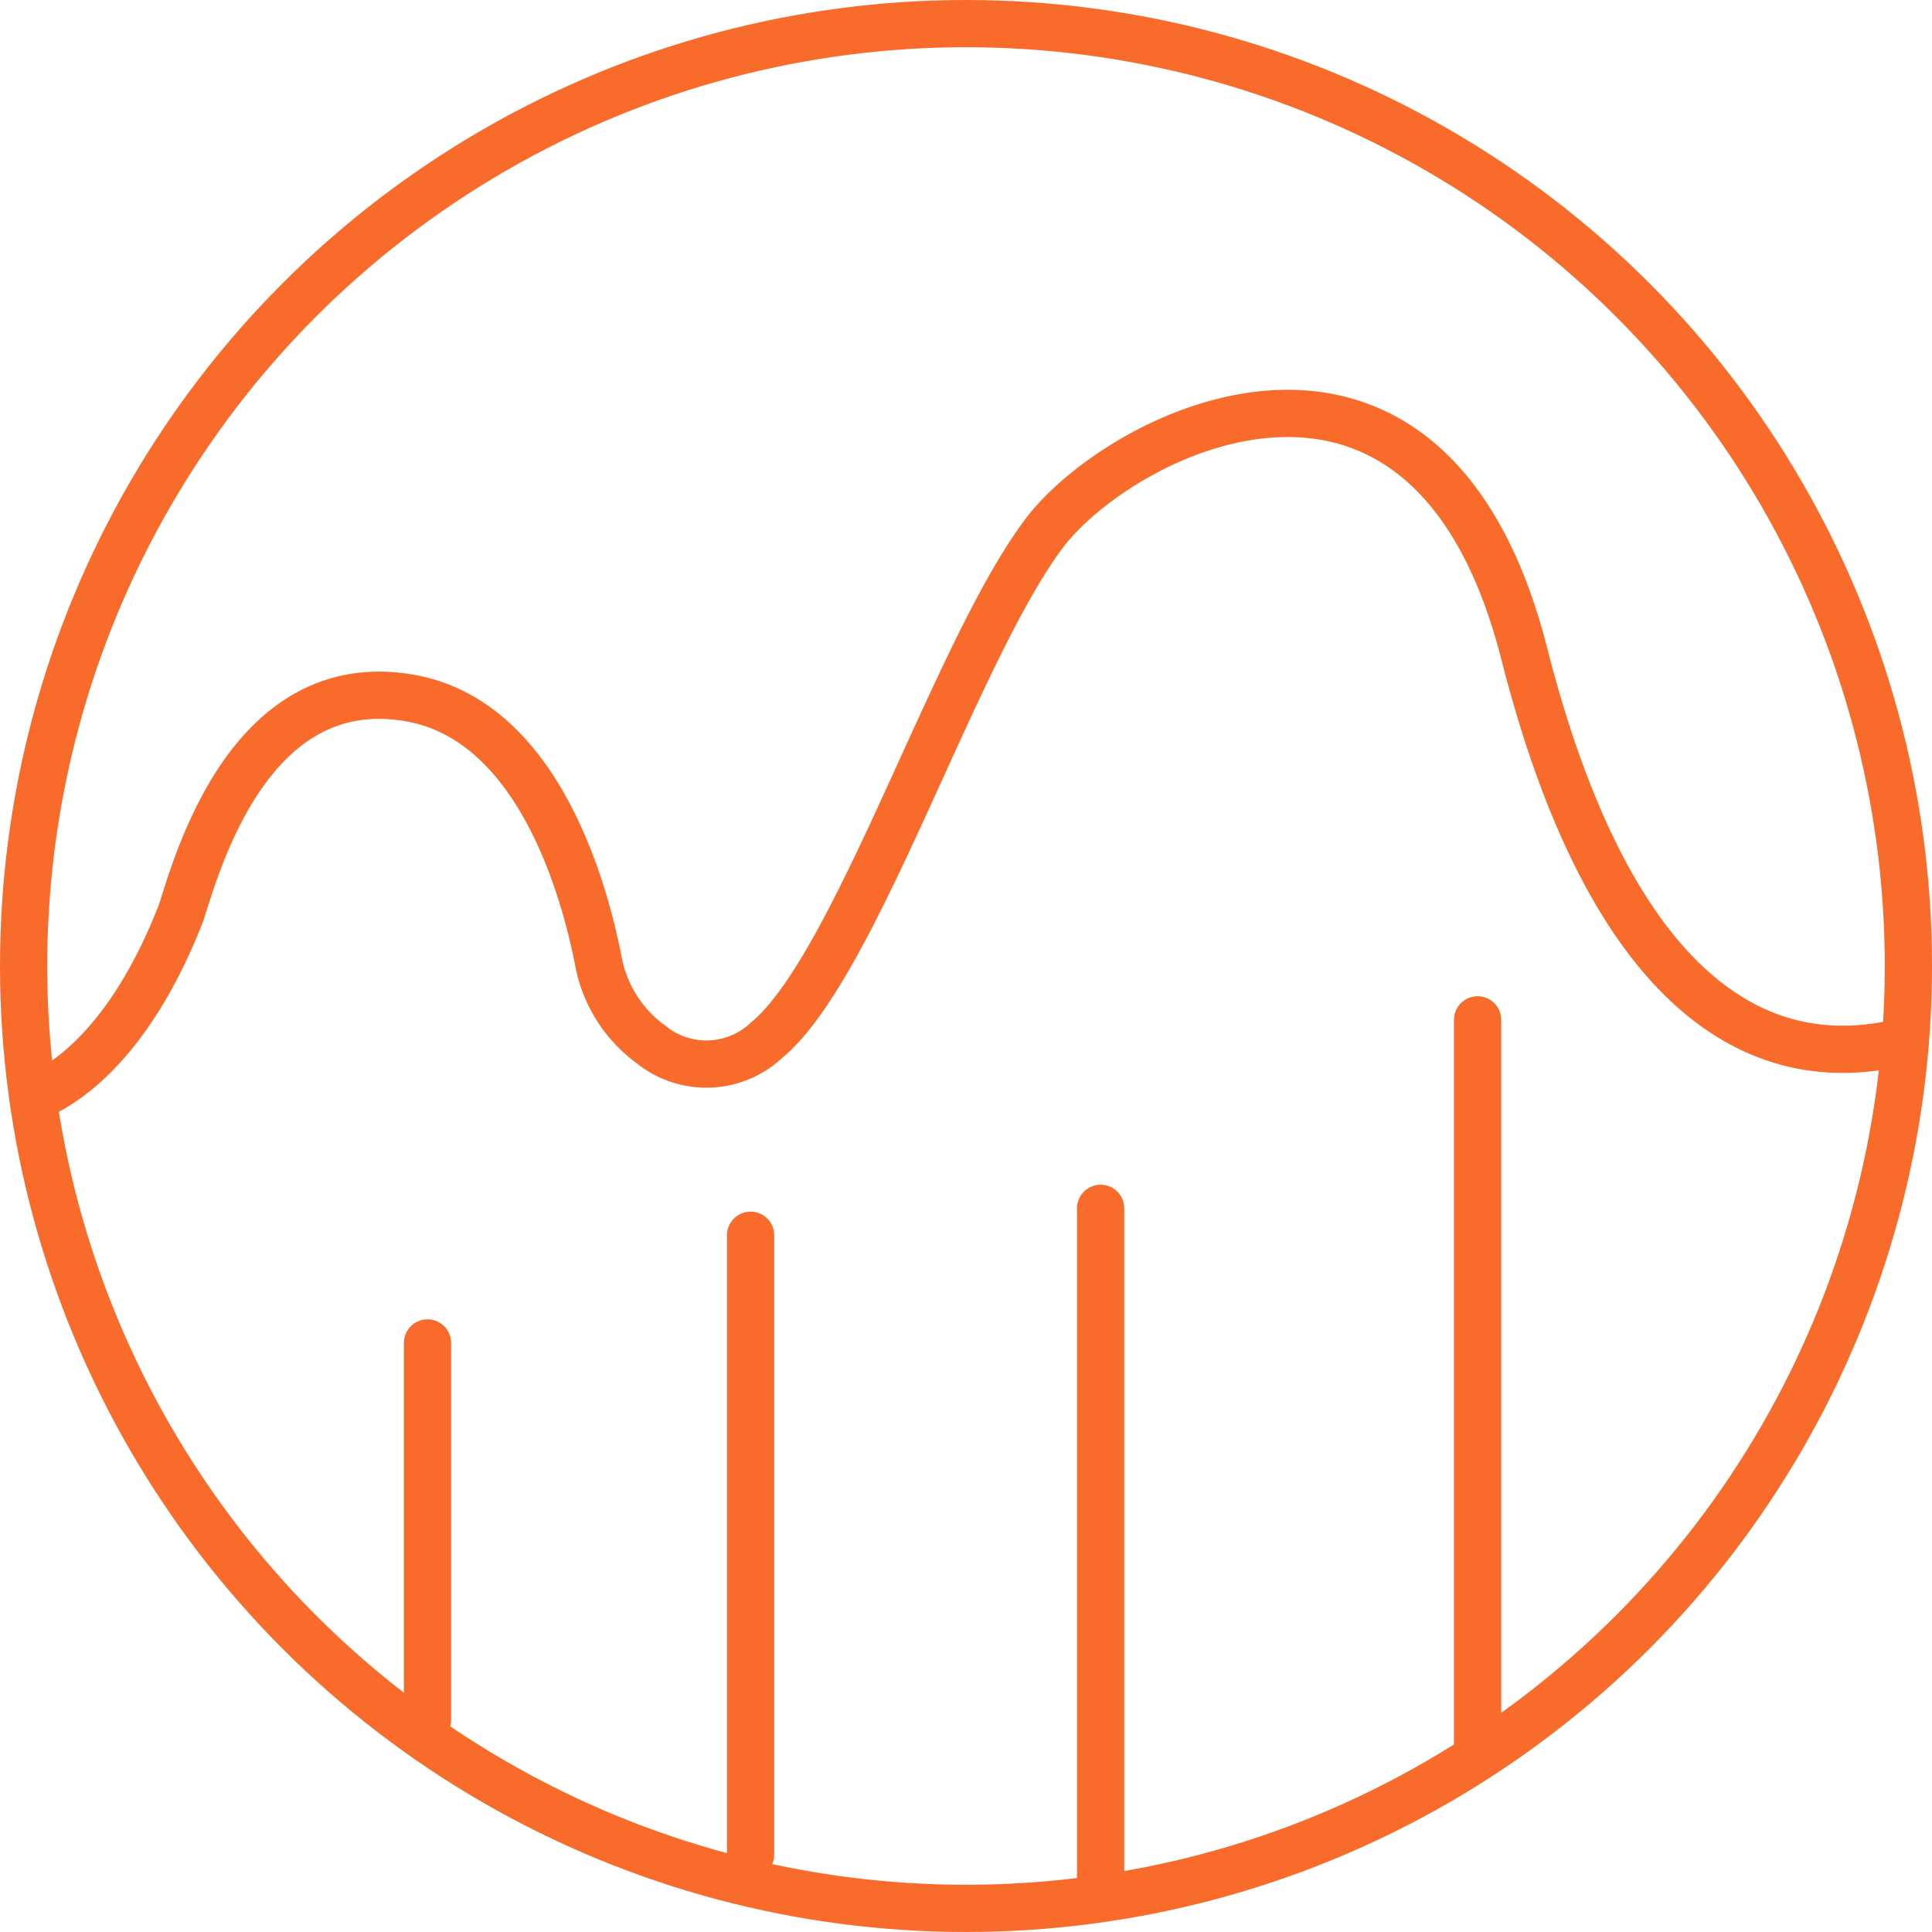
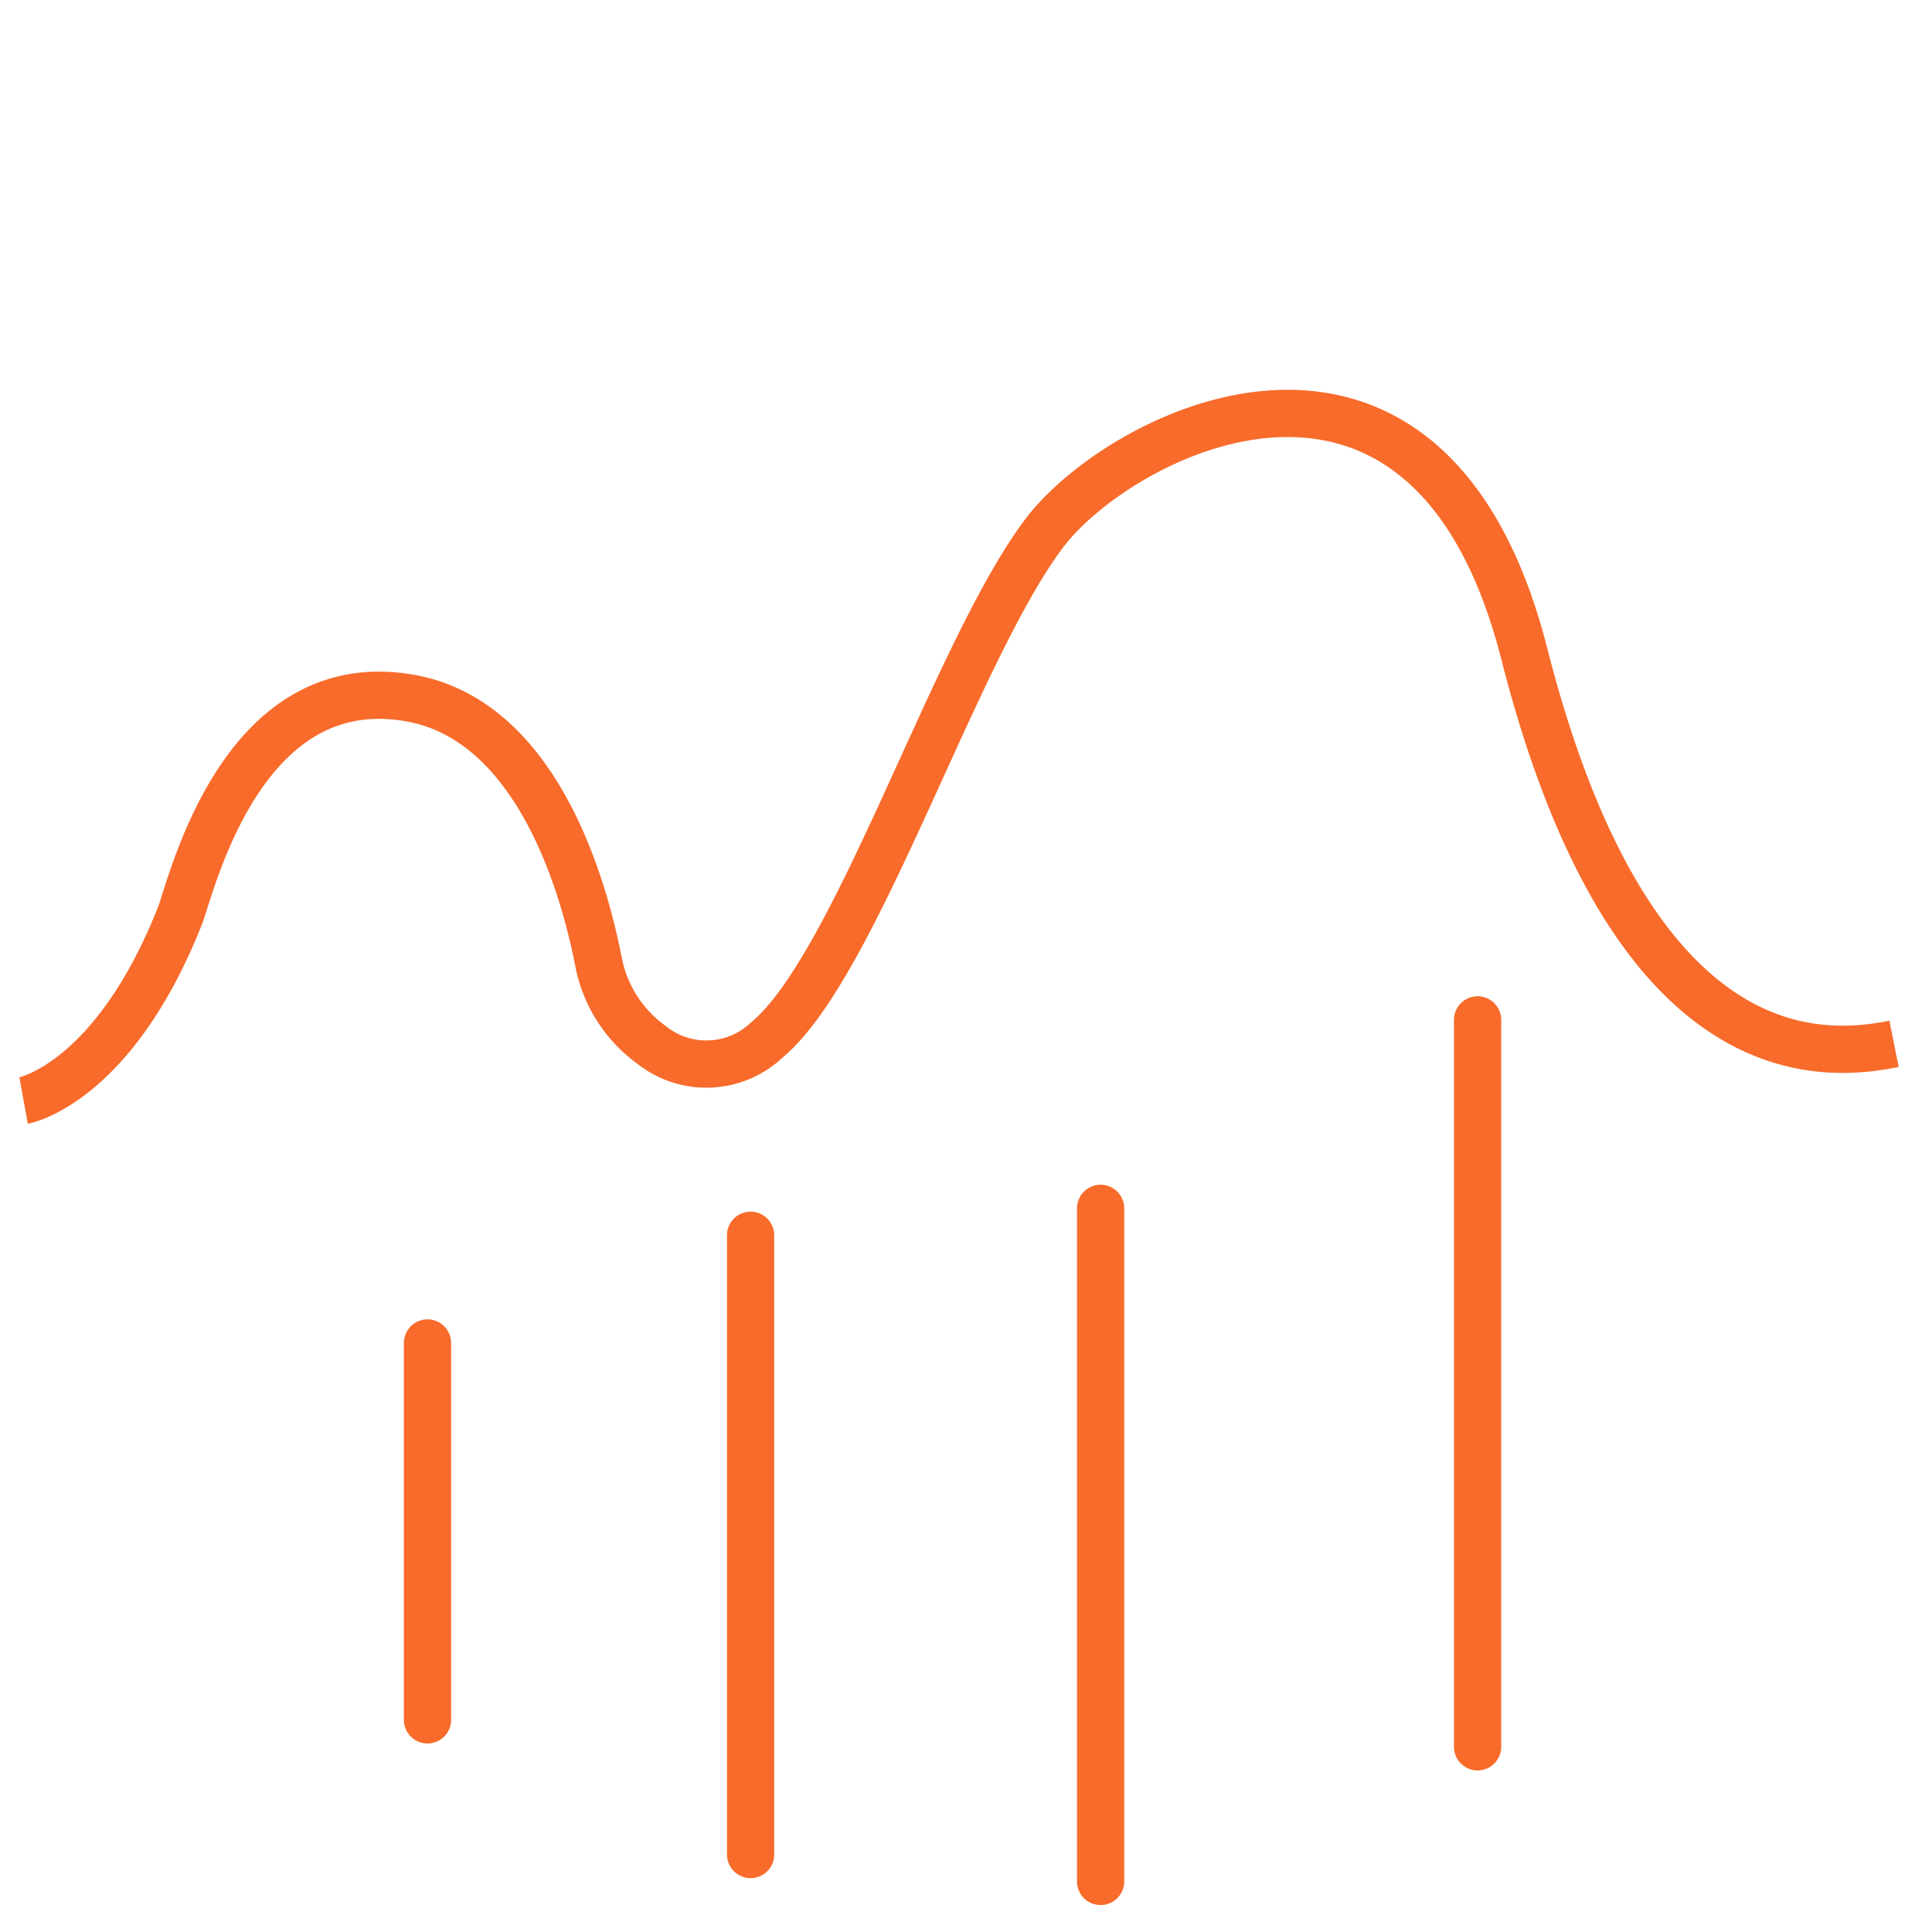
<svg xmlns="http://www.w3.org/2000/svg" width="81.822" height="81.822" viewBox="0 0 81.822 81.822">
  <g id="组_51828" data-name="组 51828" transform="translate(1 1)">
-     <circle id="椭圆_5108" data-name="椭圆 5108" cx="39.911" cy="39.911" r="39.911" transform="translate(0 0)" fill="none" stroke="#f86b2b" stroke-miterlimit="10" stroke-width="2" />
    <path id="路径_24586" data-name="路径 24586" d="M650.5,612.476s3.829-.691,6.659-7.921c.629-1.887,2.828-10.372,9.743-9.117,5.36.975,7.321,7.991,7.933,11.1a5.643,5.643,0,0,0,2.23,3.56,3.726,3.726,0,0,0,4.926-.2c3.771-3.142,7.945-16.4,11.717-21.426,3.224-4.3,16.26-10.951,20.346,5.082,4.527,17.761,12.516,17.151,15.66,16.522" transform="translate(-650.5 -566.868)" fill="none" stroke="#f86b2b" stroke-miterlimit="10" stroke-width="2" />
    <line id="直线_167" data-name="直线 167" y2="15.964" transform="translate(17.105 55.875)" fill="none" stroke="#f86b2b" stroke-linecap="round" stroke-miterlimit="10" stroke-width="2" />
    <line id="直线_168" data-name="直线 168" y2="28.508" transform="translate(45.612 50.174)" fill="none" stroke="#f86b2b" stroke-linecap="round" stroke-miterlimit="10" stroke-width="2" />
    <line id="直线_169" data-name="直线 169" y2="30.788" transform="translate(61.577 42.192)" fill="none" stroke="#f86b2b" stroke-linecap="round" stroke-miterlimit="10" stroke-width="2" />
    <line id="直线_170" data-name="直线 170" y2="26.227" transform="translate(30.788 51.314)" fill="none" stroke="#f86b2b" stroke-linecap="round" stroke-miterlimit="10" stroke-width="2" />
  </g>
</svg>